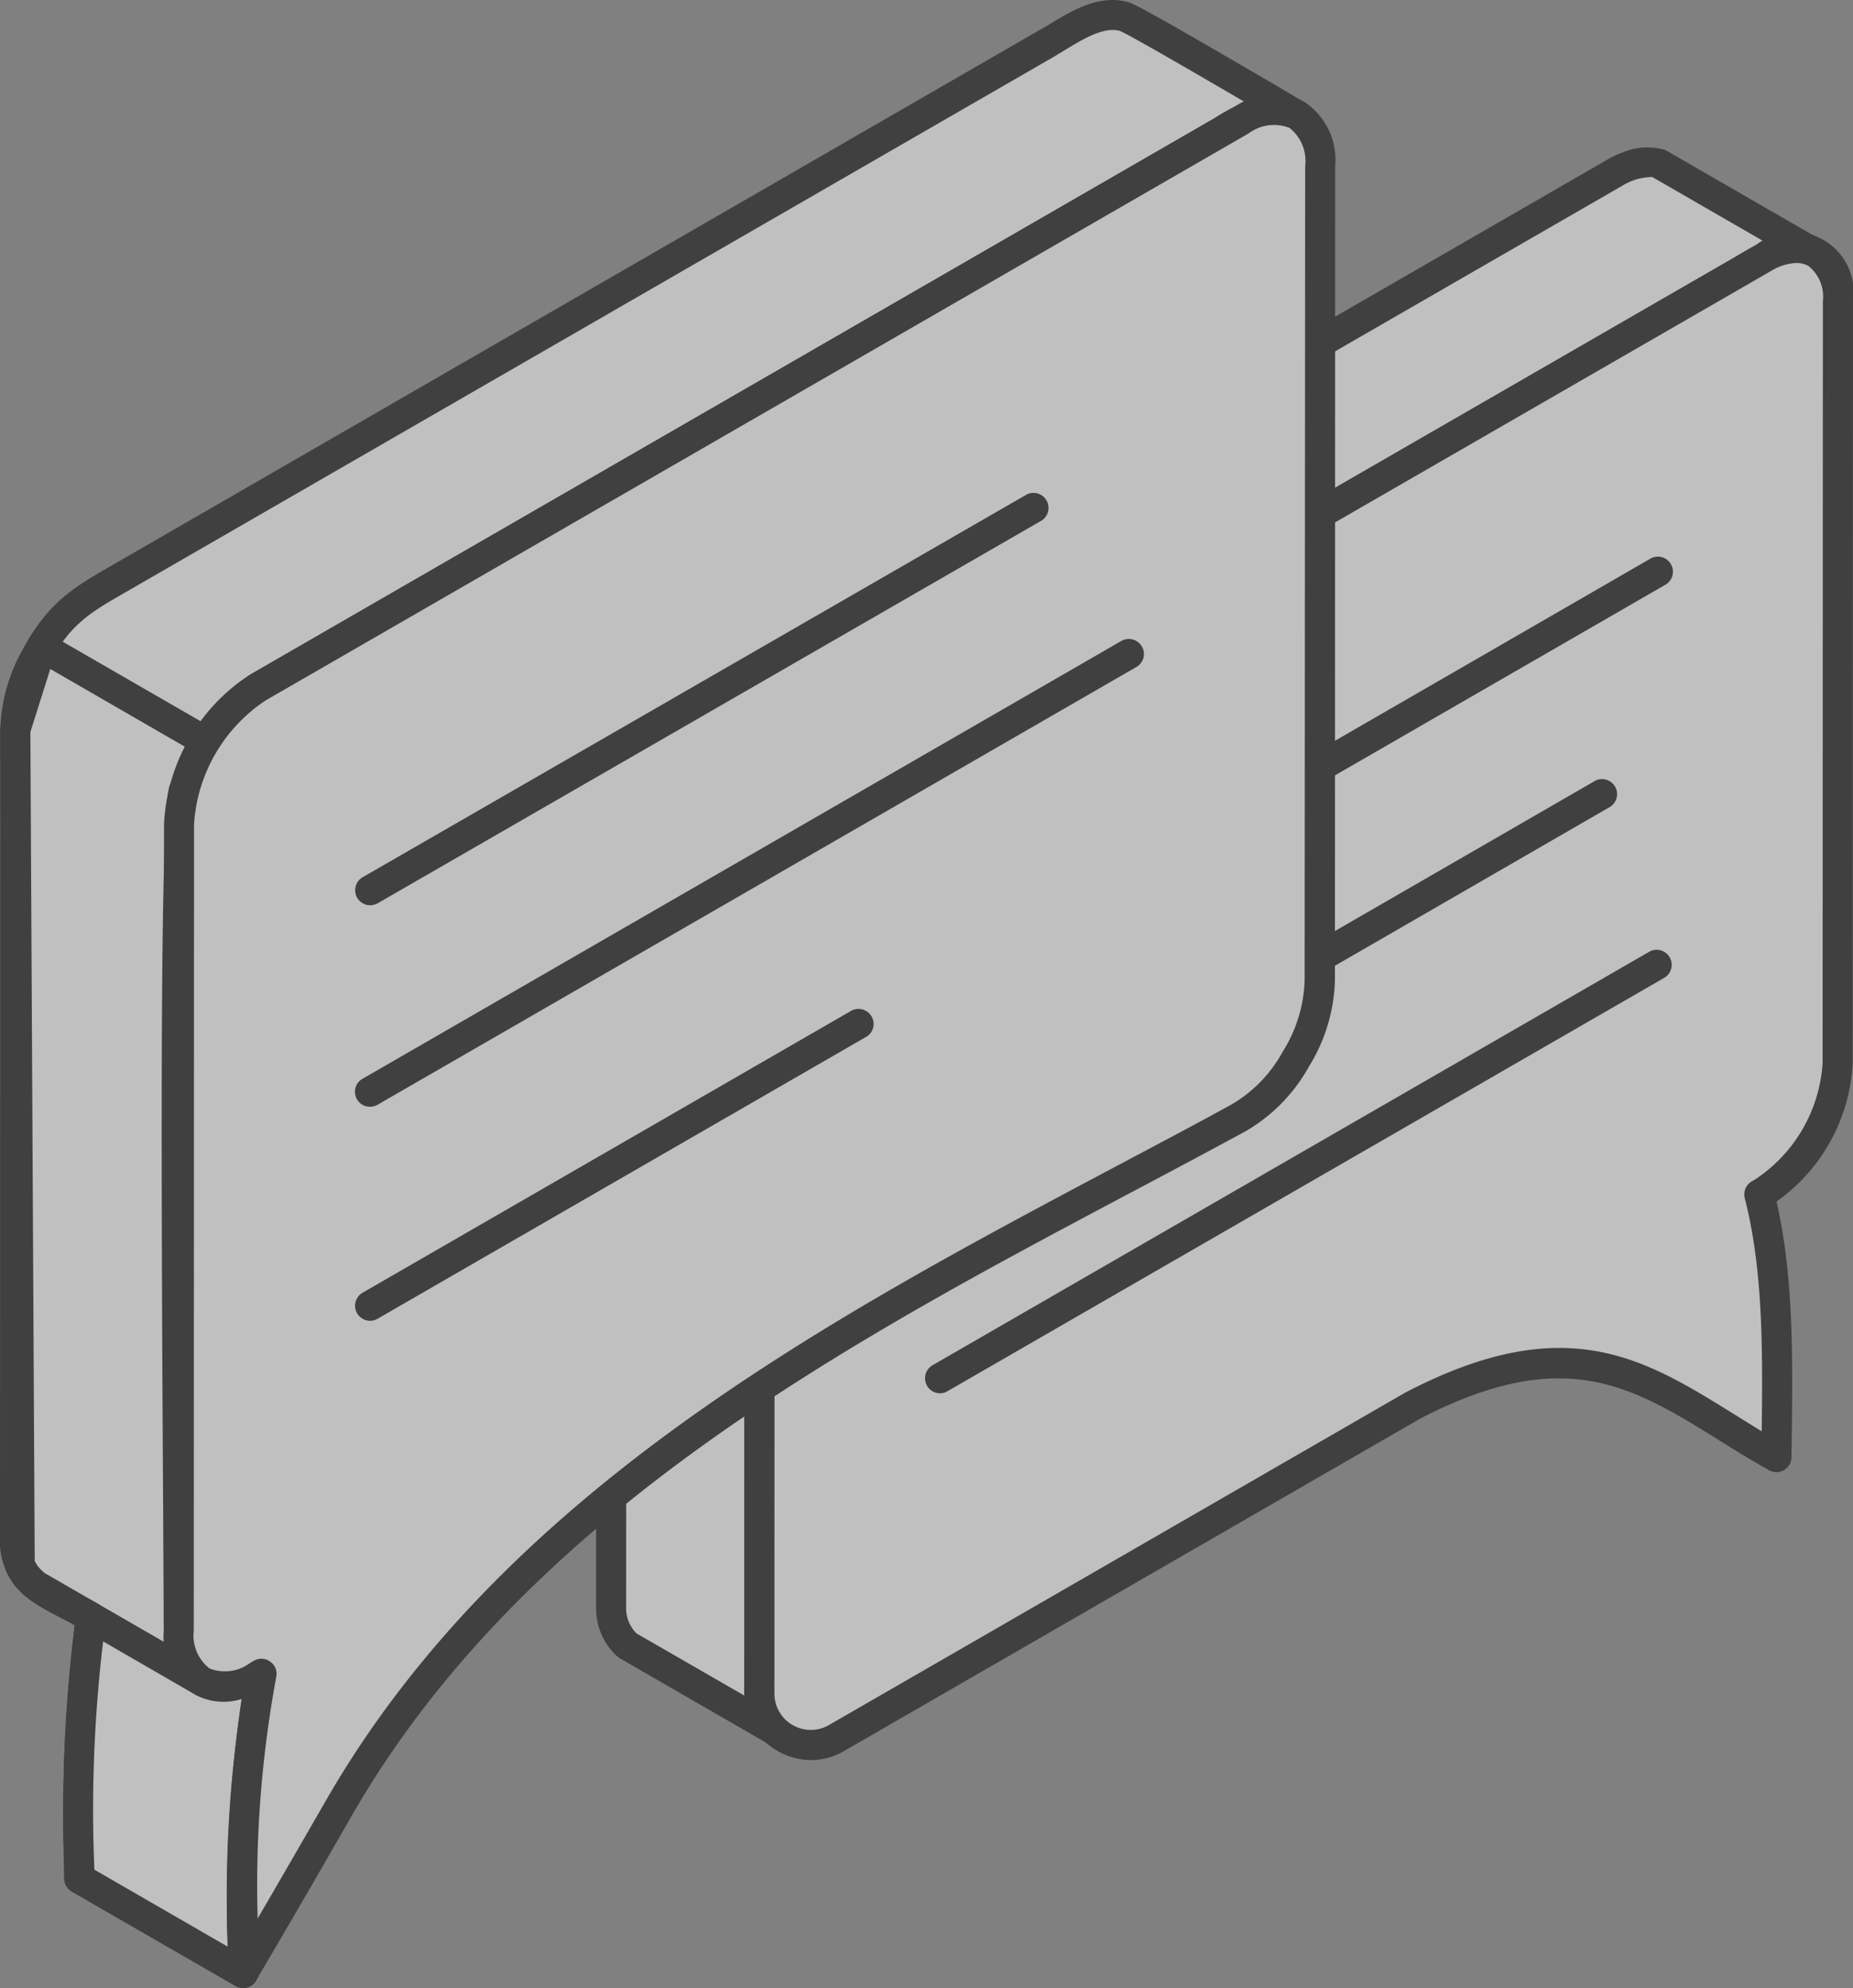
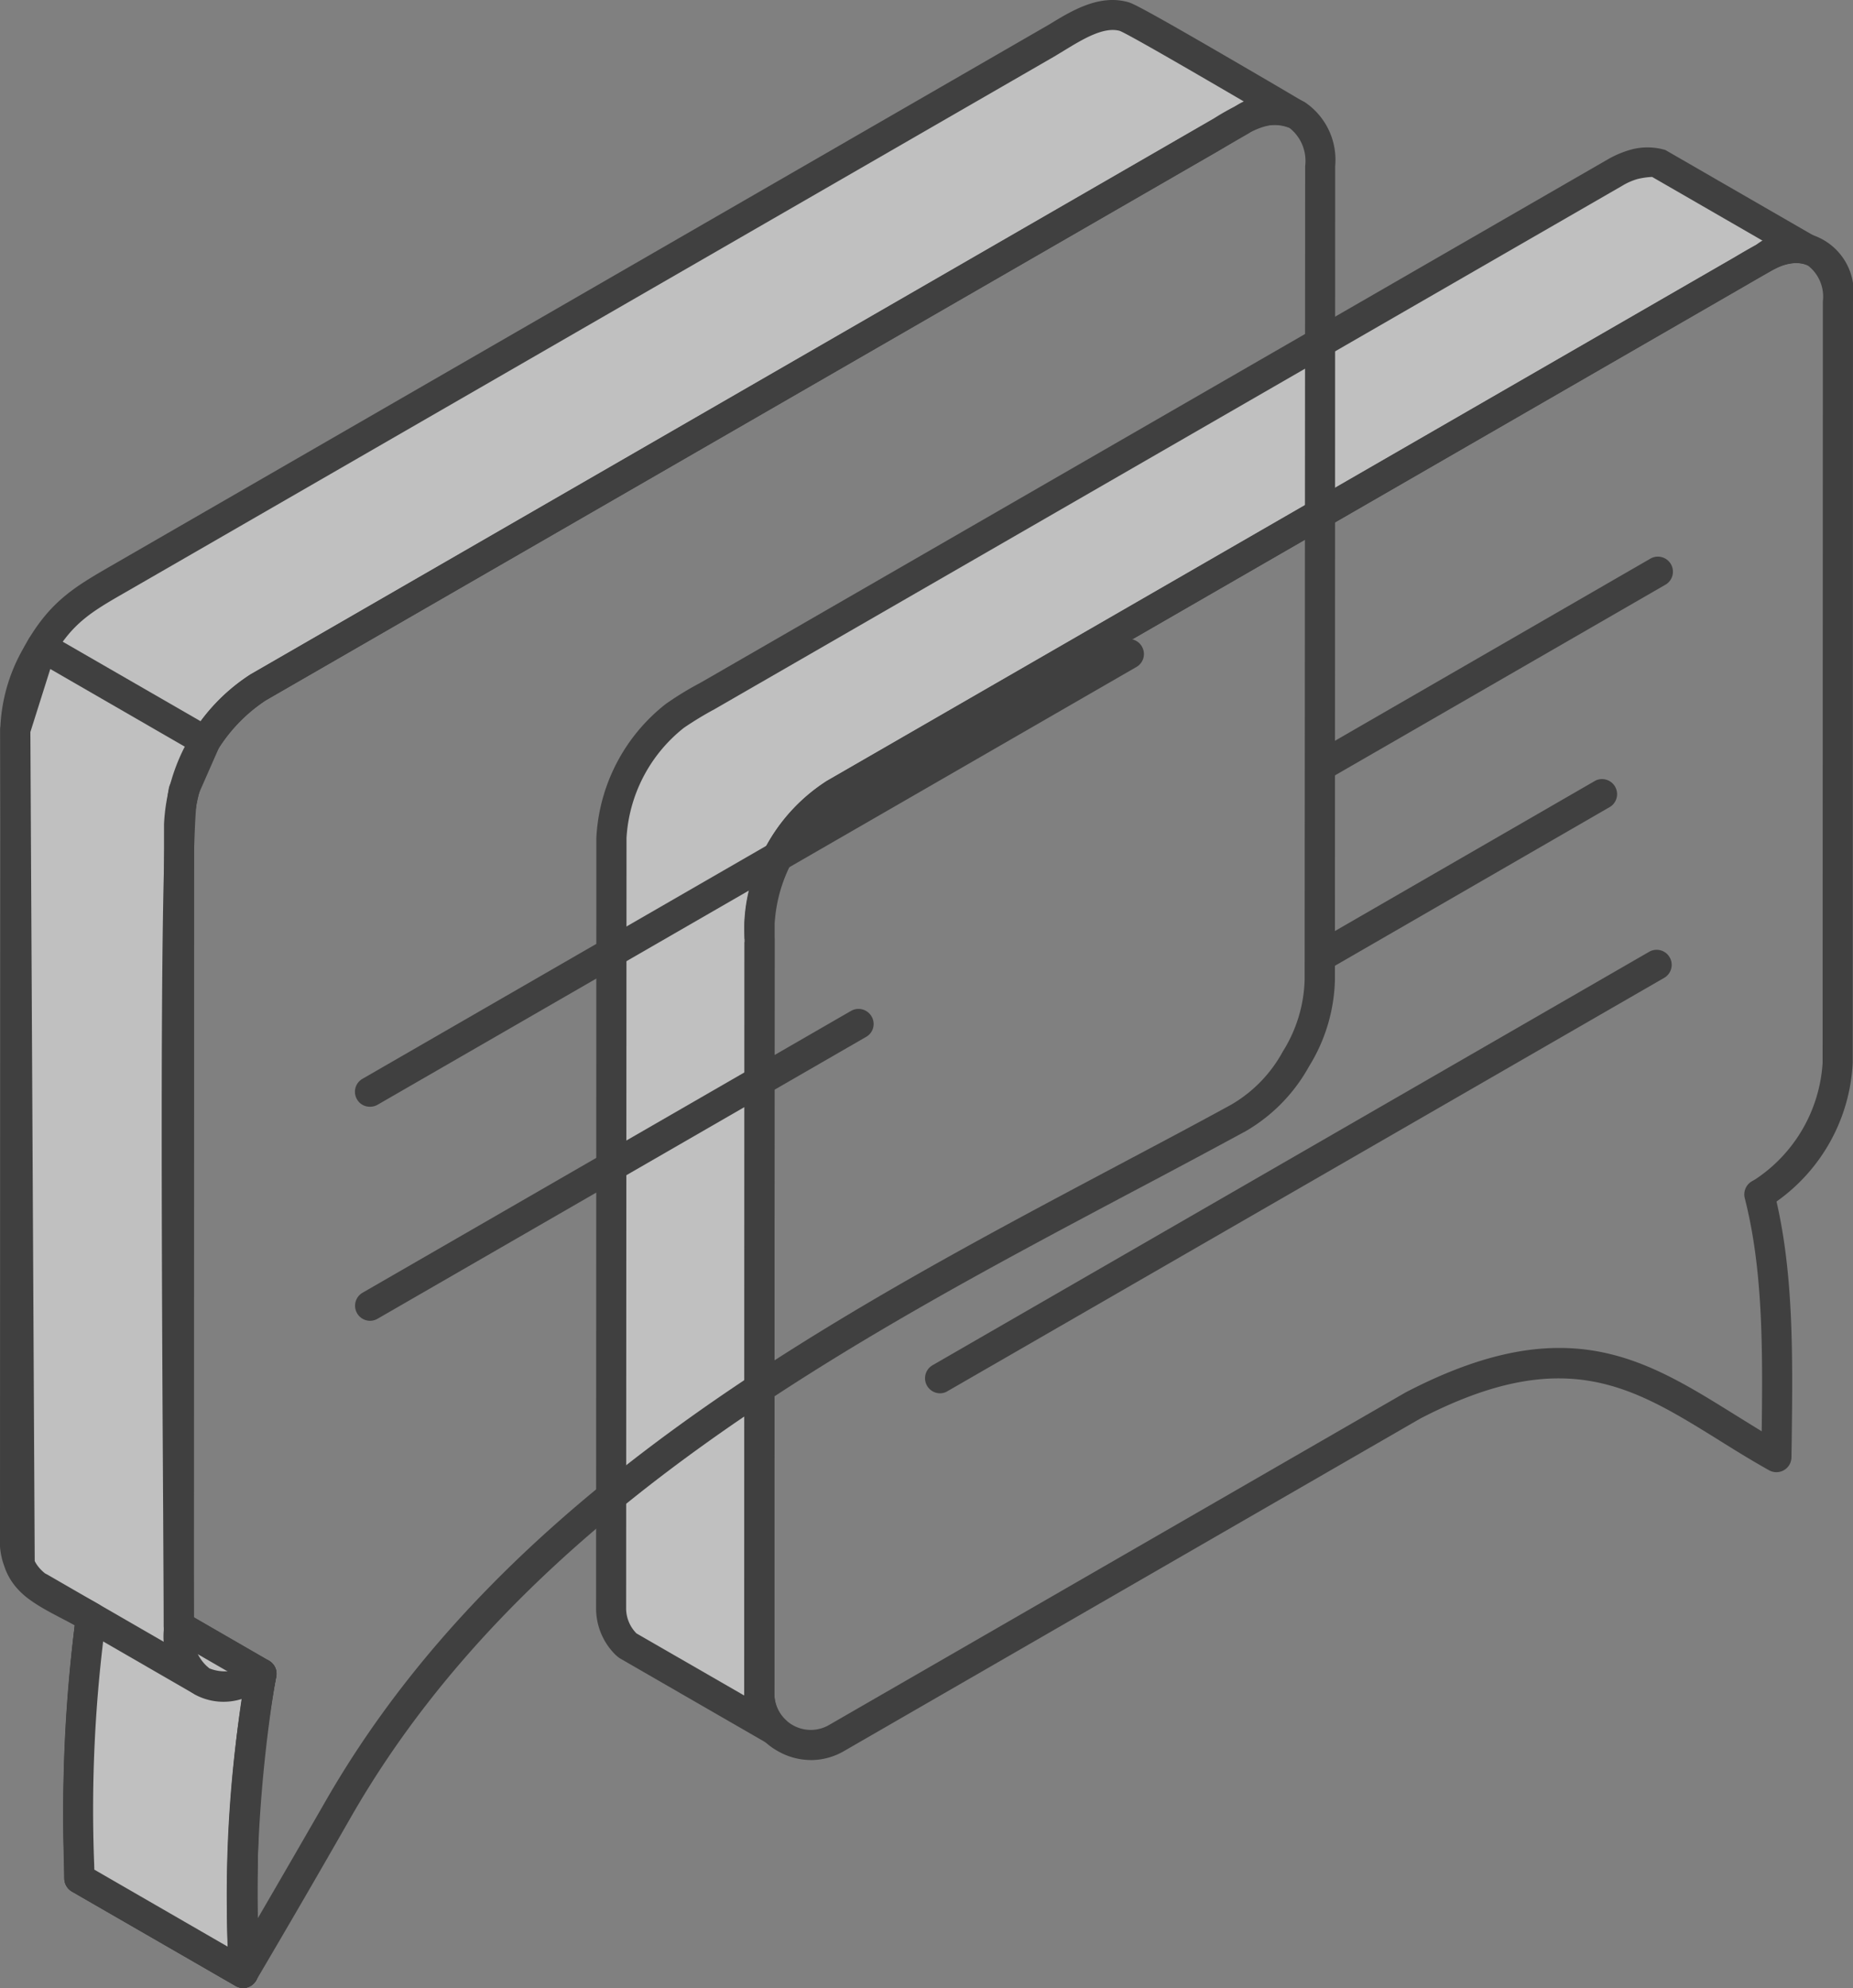
<svg xmlns="http://www.w3.org/2000/svg" width="110.799" height="118.866" viewBox="0 0 110.799 118.866">
  <rect x="0" y="0" width="110.799" height="118.866" fill="#808080" stroke="none" />
  <defs>
    <clipPath id="clip-path">
      <rect id="Rectangle_407" data-name="Rectangle 407" width="110.799" height="118.866" fill="none" />
    </clipPath>
  </defs>
  <g id="Group_3809" data-name="Group 3809" opacity="0.5">
    <g id="Group_3808" data-name="Group 3808" clip-path="url(#clip-path)">
      <path id="Path_4313" data-name="Path 4313" d="M64.3,61.349a9.164,9.164,0,0,1,.542-3.892,9.811,9.811,0,0,1,3.923-4.968L122.577,21.44c.542-.305,1.794-1.084,2.413-1.328a3.14,3.14,0,0,1,1.992-.183l-8.869-5.114a2.968,2.968,0,0,0-1.549.031,5.174,5.174,0,0,0-1.114.48L61.641,46.367c-.641.374-1.8.984-2.42,1.451a10.026,10.026,0,0,0-3.786,7.288l-.016,46.038a2.96,2.96,0,0,0,.886,2.168l.069.069,8.861,5.121a3,3,0,0,1-.954-2.243Z" transform="translate(-18.877 -5.015)" fill="#fff" fill-rule="evenodd" />
      <path id="Path_4314" data-name="Path 4314" d="M117.2,15.129a4.628,4.628,0,0,0-.863.122,3.743,3.743,0,0,0-.915.4L61.121,46.963A20.069,20.069,0,0,0,59.3,48.07a9.068,9.068,0,0,0-3.427,6.579l-.023,46.031a2.13,2.13,0,0,0,.619,1.534l6.449,3.717v-.13l.016-44.916h.9l-.9-.191a9.593,9.593,0,0,1,.6-4.015,10.714,10.714,0,0,1,4.312-5.434L122.082,19.96c.534-.32,1.236-.733,1.77-.992ZM64.77,108.93a.84.84,0,0,1-.442-.122l-8.869-5.114a2.857,2.857,0,0,1-.244-.2,3.9,3.9,0,0,1-1.161-2.816l.016-46.038a10.858,10.858,0,0,1,4.152-8A18.9,18.9,0,0,1,60.244,45.4l.48-.274L114.54,14.084a6.093,6.093,0,0,1,1.313-.565,3.744,3.744,0,0,1,2.137,0l8.968,5.175a.9.9,0,0,1-.657,1.648,2.186,2.186,0,0,0-1.443.138c-.419.175-1.327.7-1.869,1.022l-.435.253L68.746,52.795a8.942,8.942,0,0,0-3.534,4.5,7.851,7.851,0,0,0-.481,3.4v.191l-.015,44.909a2.077,2.077,0,0,0,.679,1.6.9.9,0,0,1-.626,1.542" transform="translate(-18.411 -4.55)" fill-rule="evenodd" />
-       <path id="Path_4315" data-name="Path 4315" d="M107.959,91.684c10.716-5.557,14.9-.725,21.722,3.1.061-5.64.2-10.891-1.031-15.715l.214-.122a9.9,9.9,0,0,0,4.473-7.739c0-11.074.007-34.46.015-45.535,0-2.839-2.008-4-4.457-2.58q-27.786,16.015-55.556,32.04a9.906,9.906,0,0,0-4.465,7.732v1.129l-.015,44.91a3.079,3.079,0,0,0,4.618,2.672Z" transform="translate(-23.454 -7.659)" fill="#fff" fill-rule="evenodd" />
      <path id="Path_4316" data-name="Path 4316" d="M130.406,22.913a3.2,3.2,0,0,0-1.534.488L73.324,55.434A9.032,9.032,0,0,0,69.309,62.4l-.015,46.038a2.175,2.175,0,0,0,3.267,1.892l34.483-19.89c.007-.007.022-.007.03-.015,9.518-4.938,14.2-2.038,19.6,1.321.542.335,1.092.679,1.656,1.023.061-4.977.076-9.678-1.015-13.945a.91.91,0,0,1,.42-1l.214-.122a9.023,9.023,0,0,0,4.022-6.961l.015-45.534a2.349,2.349,0,0,0-.862-2.115,1.45,1.45,0,0,0-.717-.175M71.469,112.425a3.983,3.983,0,0,1-1.985-.542,3.889,3.889,0,0,1-1.993-3.449L67.508,62.4a10.735,10.735,0,0,1,4.922-8.511l55.548-32.04a3.6,3.6,0,0,1,5.809,3.358l-.016,45.534a10.811,10.811,0,0,1-4.556,8.29c1.023,4.464.97,9.25.908,14.3l-.015,1a.9.9,0,0,1-1.336.77c-1.068-.6-2.076-1.221-3.046-1.831-5.144-3.191-9.2-5.716-17.805-1.267l-34.46,19.883a3.954,3.954,0,0,1-1.992.542" transform="translate(-22.989 -7.19)" fill-rule="evenodd" />
      <path id="Path_4317" data-name="Path 4317" d="M11.162,49.756a10.471,10.471,0,0,1,4.732-8.19L72.839,8.717c1.565-.9,3.228-2.221,5.013-1.465C76.586,6.526,68.3,1.641,67.71,1.465c-1.626-.465-3.321.832-4.664,1.6L7.941,34.857c-2.5,1.443-3.854,2.13-5.335,4.87A9.48,9.48,0,0,0,1.377,44.1L1.354,92.291a3.537,3.537,0,0,0,1.229,2.953L5.9,97.161a90.658,90.658,0,0,0-.694,15.623L15,118.432c-.076-6.6-.167-11.288,1.1-17.89l-4.953-2.854Z" transform="translate(-0.461 -0.466)" fill="#fff" fill-rule="evenodd" />
      <path id="Path_4318" data-name="Path 4318" d="M5.64,111.792l7.983,4.609a76.149,76.149,0,0,1,1.015-15.867l-4.4-2.542a.888.888,0,0,1-.45-.771L9.808,49.29v-.007a11.356,11.356,0,0,1,5.167-8.953L72.583,7.083a14.049,14.049,0,0,1,1.832-.992c-2.61-1.526-6.914-4.03-7.456-4.243-.947-.268-2.19.48-3.282,1.145l-.642.389L7.609,35.353c-2.251,1.29-3.381,1.939-4.678,4.335a8.661,8.661,0,0,0-1.115,3.953L1.794,91.826c.007.488.1,1.724.824,2.206l3.275,1.885a.914.914,0,0,1,.443.924,85.409,85.409,0,0,0-.695,14.814Zm8.9,7.075a.952.952,0,0,1-.45-.122L4.3,113.1a.921.921,0,0,1-.45-.77v-.649a89.976,89.976,0,0,1,.626-14.509l-2.794-1.61A4.28,4.28,0,0,1,0,91.832l.015-48.2a10.374,10.374,0,0,1,1.343-4.8c1.534-2.839,3.053-3.709,5.35-5.037L62.746,1.458C64.073.649,65.73-.374,67.493.138c.382.114,1.939.953,9.022,5.1l1.32.779a.9.9,0,0,1,.359,1.174.91.91,0,0,1-1.16.42c-1.1-.466-2.274.252-3.511,1.008l-.694.42L15.883,41.879A9.545,9.545,0,0,0,11.6,49.3l-.015,47.4,4.5,2.6a.894.894,0,0,1,.427.947c-1.206,6.3-1.16,10.822-1.084,17.081l.008.634a.89.89,0,0,1-.45.778.859.859,0,0,1-.45.13" transform="translate(0 0)" fill-rule="evenodd" />
-       <path id="Path_4319" data-name="Path 4319" d="M17.593,149.532h0l-3.373.557L5.741,145.2l1.656.953-.015.145A96.264,96.264,0,0,0,6.7,161.766l9.792,5.656c-.061-6-.092-11.326.985-17.28Z" transform="translate(-1.955 -49.456)" fill="#fff" fill-rule="evenodd" />
      <path id="Path_4320" data-name="Path 4320" d="M7.133,160.783l7.983,4.609a84.958,84.958,0,0,1,.9-15.234l-2.114.351a.829.829,0,0,1-.6-.115l-5.663-3.259a98.959,98.959,0,0,0-.511,13.647m8.9,7.075a.952.952,0,0,1-.45-.122L5.789,162.08a.91.91,0,0,1-.45-.763,99.27,99.27,0,0,1,.626-15.159L4.828,145.5a.9.9,0,1,1,.9-1.55l1.656.954c.015.008.023.008.03.016l6.51,3.762,3.061-.5a.877.877,0,0,1,.787.26.892.892,0,0,1,.236.794l-.114.61a86.457,86.457,0,0,0-.962,17.1.912.912,0,0,1-.45.786.931.931,0,0,1-.45.122" transform="translate(-1.492 -48.991)" fill-rule="evenodd" />
      <path id="Path_4321" data-name="Path 4321" d="M12.753,64.3,2.96,58.651,1.389,63.612,1.655,113.5c.572,1.472,2.252,2.007,4.258,3.167A90.764,90.764,0,0,0,5.22,132.3l9.792,5.648c-.069-6.632-.175-11.257,1.1-17.89L11.158,117.2c0-6.412-.412-47.29.305-49.969Z" transform="translate(-0.473 -19.977)" fill="#fff" fill-rule="evenodd" />
      <path id="Path_4322" data-name="Path 4322" d="M11.594,116.733h0ZM5.648,131.3l7.983,4.609a75.823,75.823,0,0,1,1.015-15.867l-4.4-2.542a.888.888,0,0,1-.45-.771c0-1.2-.016-3.58-.031-6.679-.152-24.744-.152-41.619.367-43.527l1.008-2.32L3.015,59.513l-1.191,3.77.26,49.565c.366.748,1.26,1.214,2.465,1.847.435.229.886.466,1.351.733a.9.9,0,0,1,.443.916A84.47,84.47,0,0,0,5.64,131Zm8.9,7.075a.952.952,0,0,1-.45-.122L4.3,132.608a.921.921,0,0,1-.45-.77v-.817a89.1,89.1,0,0,1,.626-14.334c-.267-.144-.519-.274-.763-.4-1.5-.786-2.8-1.465-3.366-2.916a.919.919,0,0,1-.061-.32L.023,63.154a.818.818,0,0,1,.046-.274l1.572-4.968a.889.889,0,0,1,.535-.565.87.87,0,0,1,.763.061l9.792,5.648a.894.894,0,0,1,.382,1.137l-1.29,2.931c-.512,1.939-.336,30.651-.26,42.917.008,2.709.023,4.869.031,6.167l4.5,2.6a.894.894,0,0,1,.427.947c-1.206,6.289-1.153,10.761-1.084,16.951l.008.764a.912.912,0,0,1-.45.786.931.931,0,0,1-.45.122" transform="translate(-0.008 -19.512)" fill-rule="evenodd" />
      <path id="Path_4323" data-name="Path 4323" d="M119.534,63.828a.911.911,0,0,1-.778-.443.9.9,0,0,1,.328-1.228l19.974-11.532a.9.9,0,1,1,.9,1.557L119.985,63.706a.893.893,0,0,1-.451.122" transform="translate(-40.409 -17.202)" fill-rule="evenodd" />
      <path id="Path_4324" data-name="Path 4324" d="M119.523,82.061a.9.9,0,0,1-.451-1.679l16.738-9.663a.9.9,0,0,1,.893,1.557l-16.73,9.663a.888.888,0,0,1-.45.122" transform="translate(-40.405 -24.048)" fill-rule="evenodd" />
      <path id="Path_4325" data-name="Path 4325" d="M84.775,112.634a.9.9,0,0,1-.443-1.679L127.21,86.219a.9.9,0,0,1,.9,1.557L85.218,112.512a.848.848,0,0,1-.443.122" transform="translate(-28.57 -29.327)" fill-rule="evenodd" />
-       <path id="Path_4326" data-name="Path 4326" d="M84.437,61.972c.008-11.876.016-36.78.023-48.656,0-3.007-2.13-4.236-4.725-2.733q-29.4,16.944-58.784,33.9a10.5,10.5,0,0,0-4.732,8.189L16.2,100.859c0,3.007,2.122,4.235,4.725,2.732l.229-.13c-1.3,6.594-1.16,11.983-1.1,17.89q2.84-4.865,5.656-9.746C37.636,90.785,61.052,80.32,79.575,70.23A9.127,9.127,0,0,0,83,66.7a9.308,9.308,0,0,0,1.435-4.732" transform="translate(-5.519 -3.386)" fill="#fff" fill-rule="evenodd" />
      <path id="Path_4327" data-name="Path 4327" d="M20.7,102.1a.868.868,0,0,1,.519.176.882.882,0,0,1,.359.9,68.5,68.5,0,0,0-1.114,14.456q2.014-3.458,4.014-6.937C35.1,92.128,54.654,81.756,71.9,72.6c2.312-1.228,4.586-2.427,6.784-3.633a8.209,8.209,0,0,0,3.084-3.182,8.482,8.482,0,0,0,1.3-4.282L83.1,12.851a2.51,2.51,0,0,0-.938-2.282,2.534,2.534,0,0,0-2.442.328L20.942,44.8a9.611,9.611,0,0,0-4.282,7.411l-.015,48.183a2.52,2.52,0,0,0,.931,2.281,2.507,2.507,0,0,0,2.442-.328l.229-.13a.955.955,0,0,1,.45-.122m-1.1,19.691a1.184,1.184,0,0,1-.229-.03.9.9,0,0,1-.664-.862l-.015-.992a83.774,83.774,0,0,1,.816-15.395,3.612,3.612,0,0,1-2.823-.282,4.15,4.15,0,0,1-1.832-3.832l.015-48.183a11.278,11.278,0,0,1,5.175-8.968L78.825,9.34a4.153,4.153,0,0,1,4.237-.32,4.156,4.156,0,0,1,1.832,3.831l-.015,48.656a10.279,10.279,0,0,1-1.557,5.19,10.122,10.122,0,0,1-3.77,3.854q-3.32,1.8-6.809,3.641c-17.027,9.036-36.338,19.28-46.71,37.391q-2.8,4.9-5.663,9.754a.888.888,0,0,1-.771.45" transform="translate(-5.058 -2.921)" fill-rule="evenodd" />
-       <path id="Path_4328" data-name="Path 4328" d="M33.092,69.335a.9.9,0,0,1-.451-1.672l39.735-22.9a.9.9,0,0,1,.892,1.557l-39.727,22.9a.964.964,0,0,1-.449.114" transform="translate(-10.966 -15.207)" fill-rule="evenodd" />
      <path id="Path_4329" data-name="Path 4329" d="M33.081,85.908a.875.875,0,0,1-.771-.442.893.893,0,0,1,.328-1.228L78.014,58.058a.9.9,0,0,1,1.228.335.89.89,0,0,1-.328,1.222L33.532,85.794a.883.883,0,0,1-.451.114" transform="translate(-10.963 -19.735)" fill-rule="evenodd" />
      <path id="Path_4330" data-name="Path 4330" d="M33.072,110.132a.9.9,0,0,1-.443-1.672L61.853,91.6a.9.9,0,0,1,1.222.336.884.884,0,0,1-.329,1.222l-29.224,16.86a.923.923,0,0,1-.45.114" transform="translate(-10.96 -31.16)" fill-rule="evenodd" />
      <path id="Path_4331" data-name="Path 4331" d="M12.676,149.891a.891.891,0,0,1-.45-.122L2.754,144.3a.9.9,0,0,1-.328-1.228.884.884,0,0,1,1.221-.328l9.479,5.473a.9.9,0,0,1-.45,1.671" transform="translate(-0.785 -48.579)" fill-rule="evenodd" />
    </g>
  </g>
</svg>